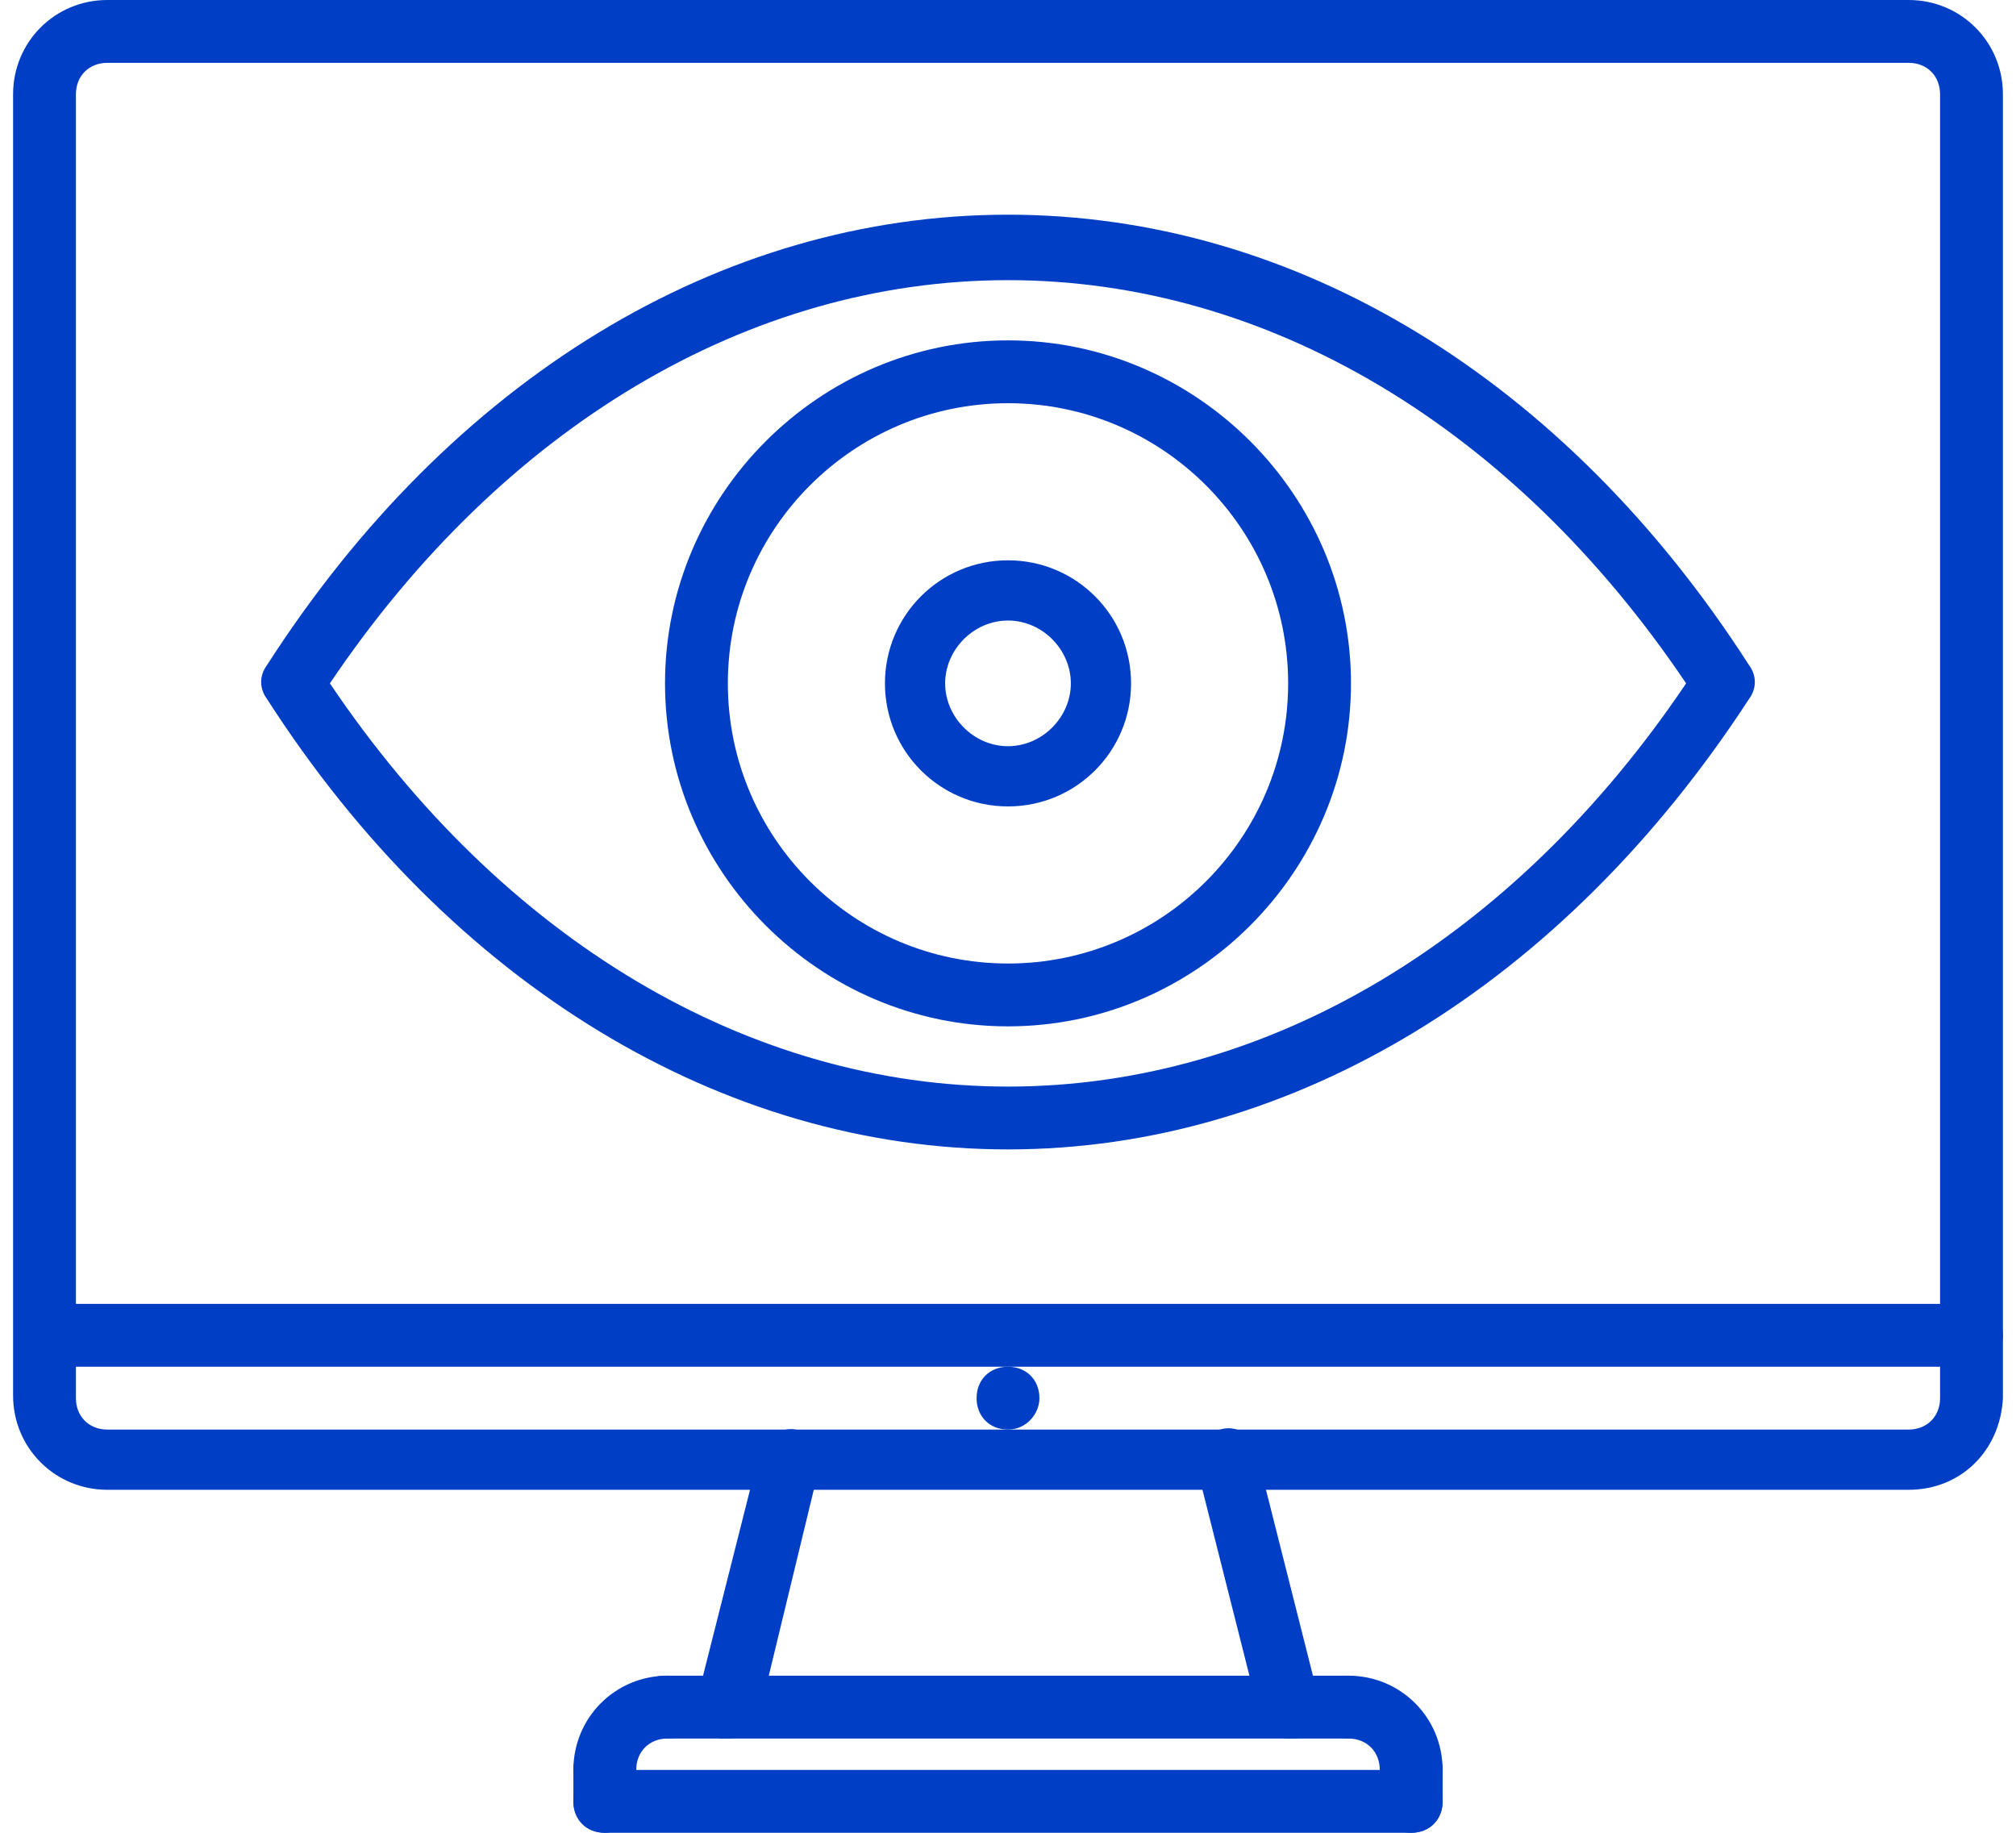
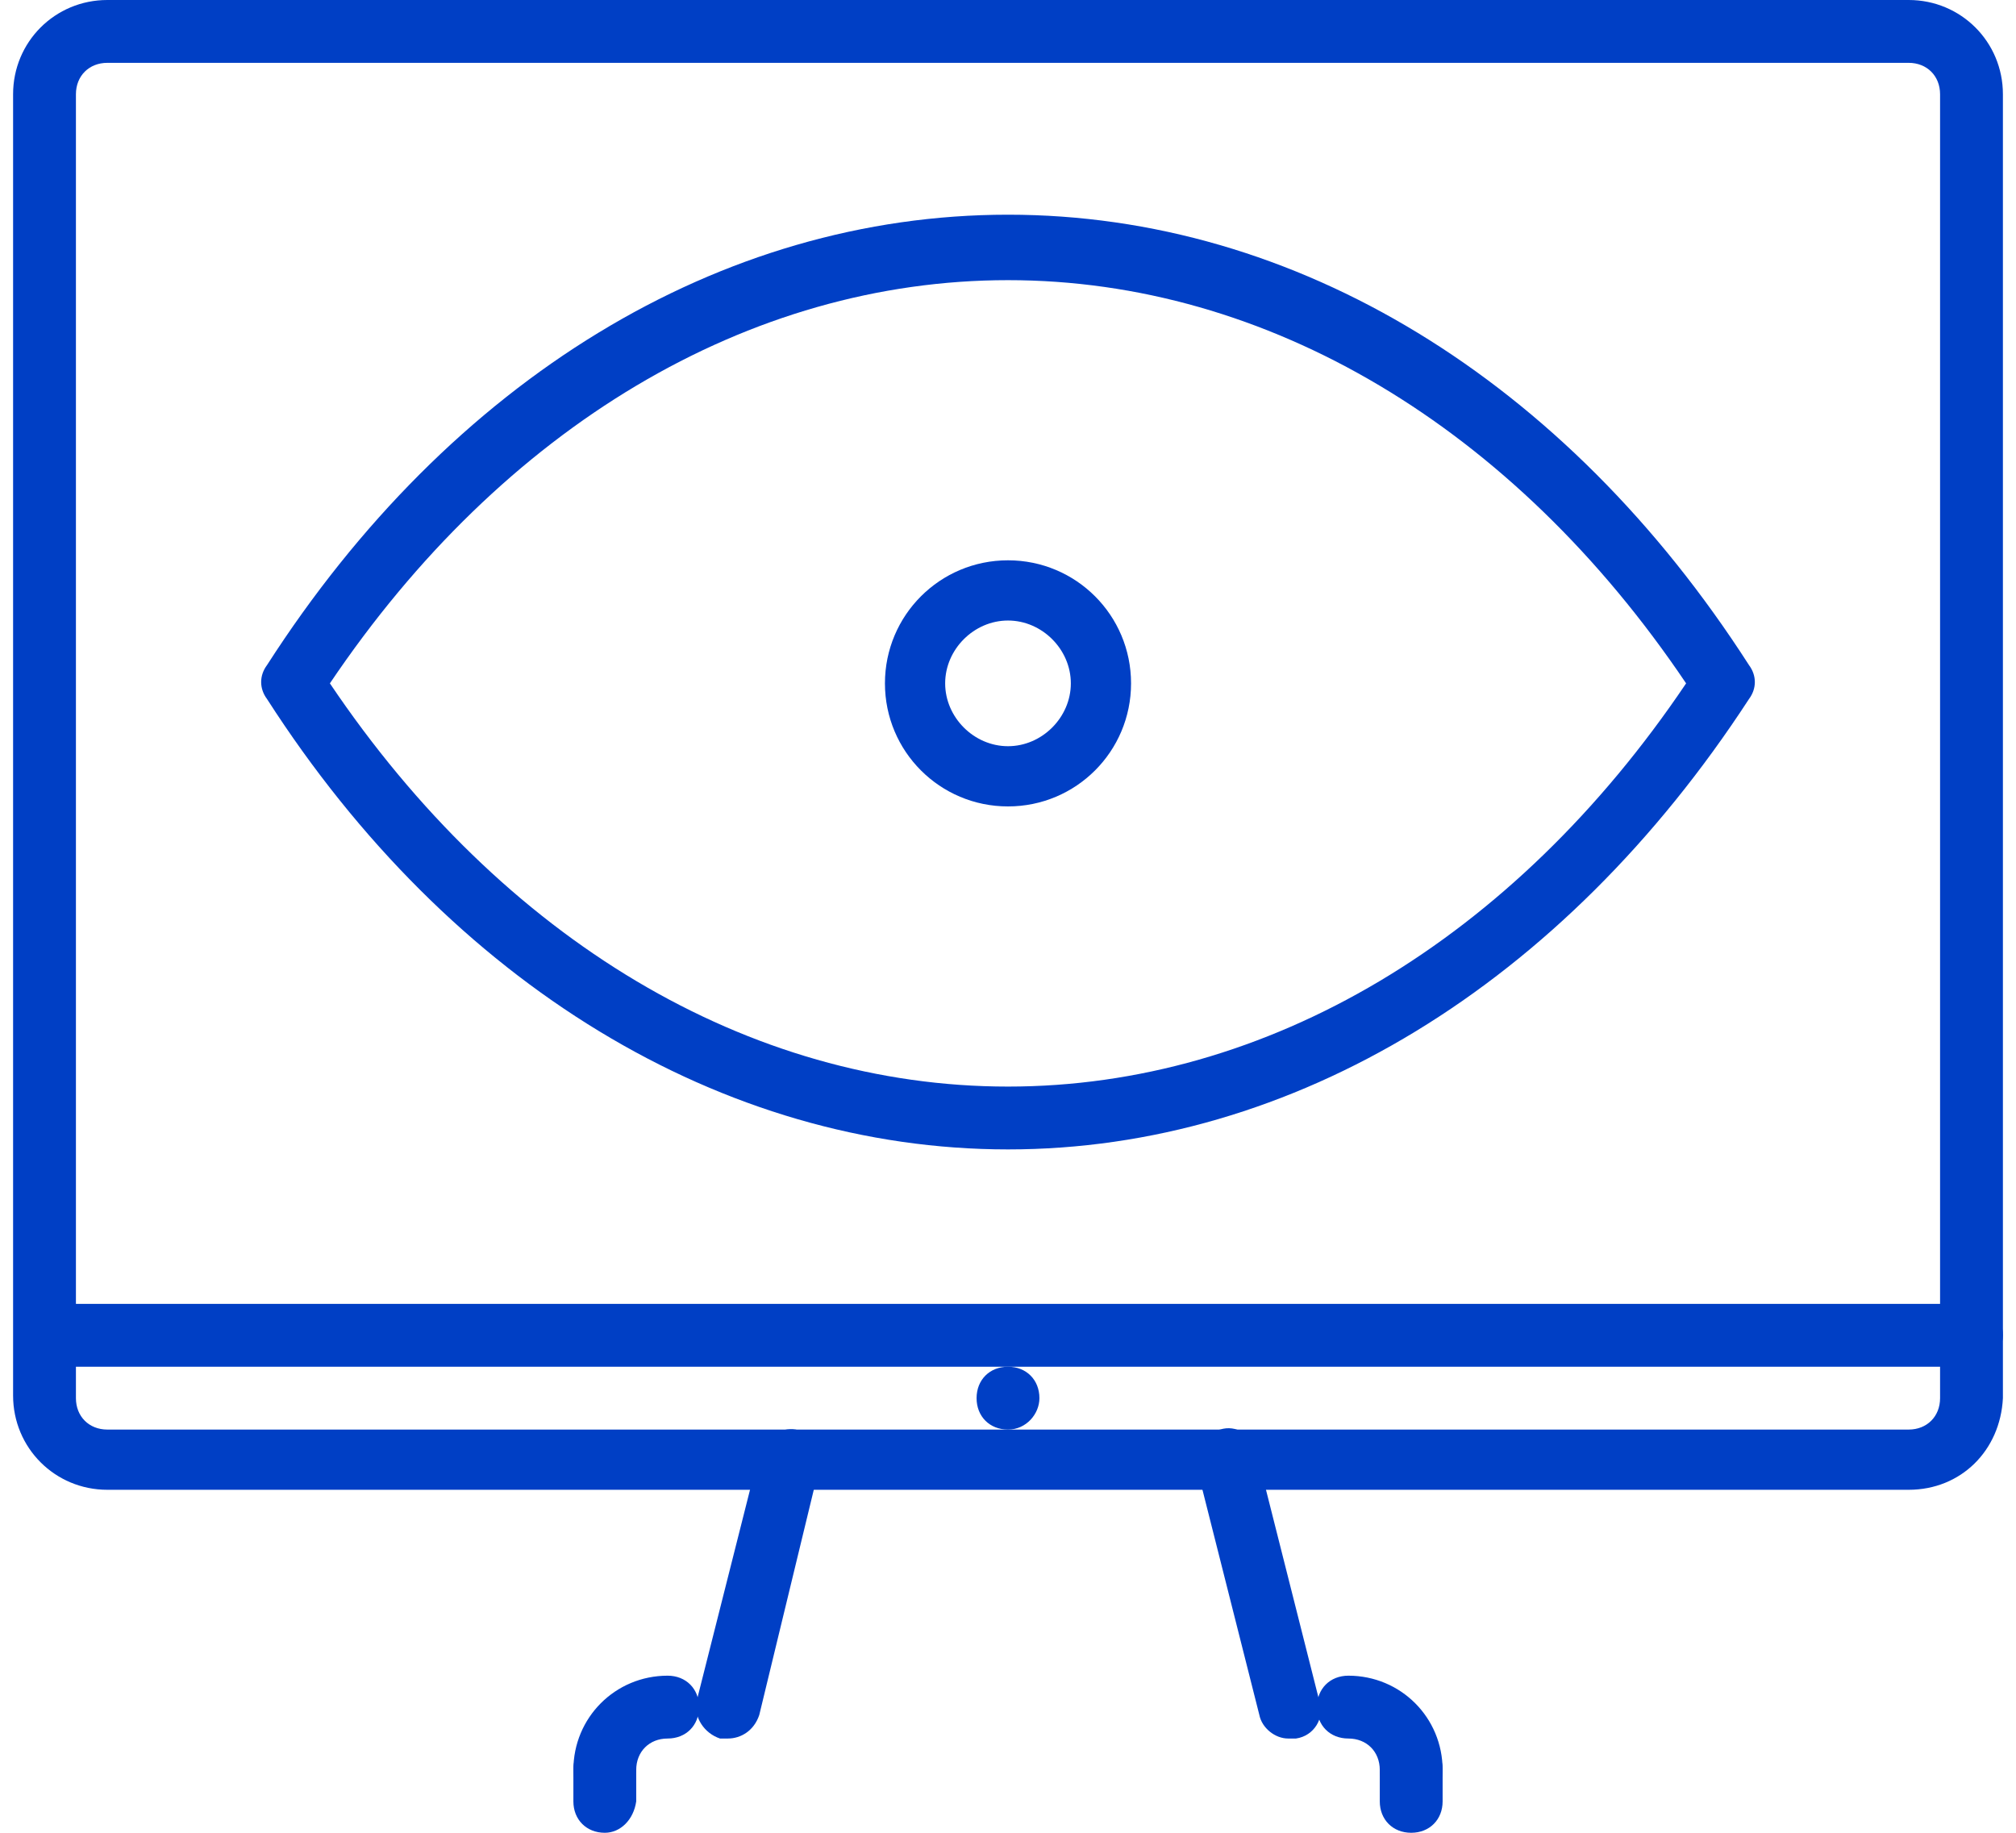
<svg xmlns="http://www.w3.org/2000/svg" version="1.1" id="Layer_1" x="0px" y="0px" viewBox="0 0 77 70" style="enable-background:new 0 0 77 70;" xml:space="preserve">
  <style type="text/css">
	.st0{fill:#003FC5;}
</style>
  <g>
    <path class="st0" d="M38.5,54.6c-0.7,0-1.2-0.5-1.2-1.2c0-0.7,0.5-1.2,1.2-1.2h0c0.7,0,1.2,0.5,1.2,1.2   C39.7,54,39.2,54.6,38.5,54.6z" />
    <path class="st0" d="M75.3,52.2H1.8c-0.7,0-1.2-0.5-1.2-1.2s0.5-1.2,1.2-1.2h73.5c0.7,0,1.2,0.5,1.2,1.2S75.9,52.2,75.3,52.2z" />
    <path class="st0" d="M72.9,56.9H4.1c-2,0-3.6-1.6-3.6-3.6V3.6c0-2,1.6-3.6,3.6-3.6h68.8c2,0,3.6,1.6,3.6,3.6v49.8   C76.4,55.4,74.9,56.9,72.9,56.9z M4.1,2.4c-0.7,0-1.2,0.5-1.2,1.2v49.8c0,0.7,0.5,1.2,1.2,1.2h68.8c0.7,0,1.2-0.5,1.2-1.2V3.6   c0-0.7-0.5-1.2-1.2-1.2H4.1z" />
    <path class="st0" d="M27.8,66.4c-0.1,0-0.2,0-0.3,0c-0.6-0.2-1-0.8-0.9-1.4l2.4-9.5c0.2-0.6,0.8-1,1.4-0.9c0.6,0.2,1,0.8,0.9,1.4   L29,65.5C28.8,66.1,28.3,66.4,27.8,66.4z" />
    <path class="st0" d="M49.2,66.4c-0.5,0-1-0.4-1.1-0.9l-2.4-9.5c-0.2-0.6,0.2-1.3,0.9-1.4c0.6-0.2,1.3,0.2,1.4,0.9l2.4,9.5   c0.2,0.6-0.2,1.3-0.9,1.4C49.4,66.4,49.3,66.4,49.2,66.4z" />
    <path class="st0" d="M23.1,68.8c-0.7,0-1.2-0.5-1.2-1.2c0-2,1.6-3.6,3.6-3.6c0.7,0,1.2,0.5,1.2,1.2c0,0.7-0.5,1.2-1.2,1.2   c-0.7,0-1.2,0.5-1.2,1.2C24.2,68.3,23.7,68.8,23.1,68.8z" />
    <path class="st0" d="M53.9,68.8c-0.7,0-1.2-0.5-1.2-1.2c0-0.7-0.5-1.2-1.2-1.2c-0.7,0-1.2-0.5-1.2-1.2c0-0.7,0.5-1.2,1.2-1.2   c2,0,3.6,1.6,3.6,3.6C55.1,68.3,54.6,68.8,53.9,68.8z" />
-     <path class="st0" d="M51.5,66.4H25.4c-0.7,0-1.2-0.5-1.2-1.2c0-0.7,0.5-1.2,1.2-1.2h26.1c0.7,0,1.2,0.5,1.2,1.2   C52.7,65.9,52.2,66.4,51.5,66.4z" />
    <path class="st0" d="M23.1,70c-0.7,0-1.2-0.5-1.2-1.2v-1.2c0-0.7,0.5-1.2,1.2-1.2s1.2,0.5,1.2,1.2v1.2C24.2,69.5,23.7,70,23.1,70z" />
-     <path class="st0" d="M53.9,70H23.1c-0.7,0-1.2-0.5-1.2-1.2s0.5-1.2,1.2-1.2h30.8c0.7,0,1.2,0.5,1.2,1.2S54.6,70,53.9,70z" />
    <path class="st0" d="M53.9,70c-0.7,0-1.2-0.5-1.2-1.2v-1.2c0-0.7,0.5-1.2,1.2-1.2c0.7,0,1.2,0.5,1.2,1.2v1.2   C55.1,69.5,54.6,70,53.9,70z" />
    <path class="st0" d="M38.5,43.9c-10.9,0-21.3-6.3-28.3-17.2c-0.3-0.4-0.3-0.9,0-1.3c7-10.9,17.3-17.2,28.3-17.2s21.3,6.3,28.3,17.2   c0.3,0.4,0.3,0.9,0,1.3C59.7,37.6,49.4,43.9,38.5,43.9z M12.6,26.1c6.6,9.8,16,15.4,25.9,15.4s19.3-5.6,25.9-15.4   c-6.6-9.8-16-15.4-25.9-15.4S19.2,16.3,12.6,26.1z" />
-     <path class="st0" d="M38.5,39.2c-7.2,0-13.1-5.9-13.1-13.1s5.9-13.1,13.1-13.1s13.1,5.9,13.1,13.1S45.7,39.2,38.5,39.2z M38.5,15.4   c-5.9,0-10.7,4.8-10.7,10.7s4.8,10.7,10.7,10.7S49.2,32,49.2,26.1S44.4,15.4,38.5,15.4z" />
    <path class="st0" d="M38.5,30.8c-2.6,0-4.7-2.1-4.7-4.7s2.1-4.7,4.7-4.7c2.6,0,4.7,2.1,4.7,4.7S41.1,30.8,38.5,30.8z M38.5,23.7   c-1.3,0-2.4,1.1-2.4,2.4c0,1.3,1.1,2.4,2.4,2.4c1.3,0,2.4-1.1,2.4-2.4C40.9,24.8,39.8,23.7,38.5,23.7z" />
  </g>
</svg>